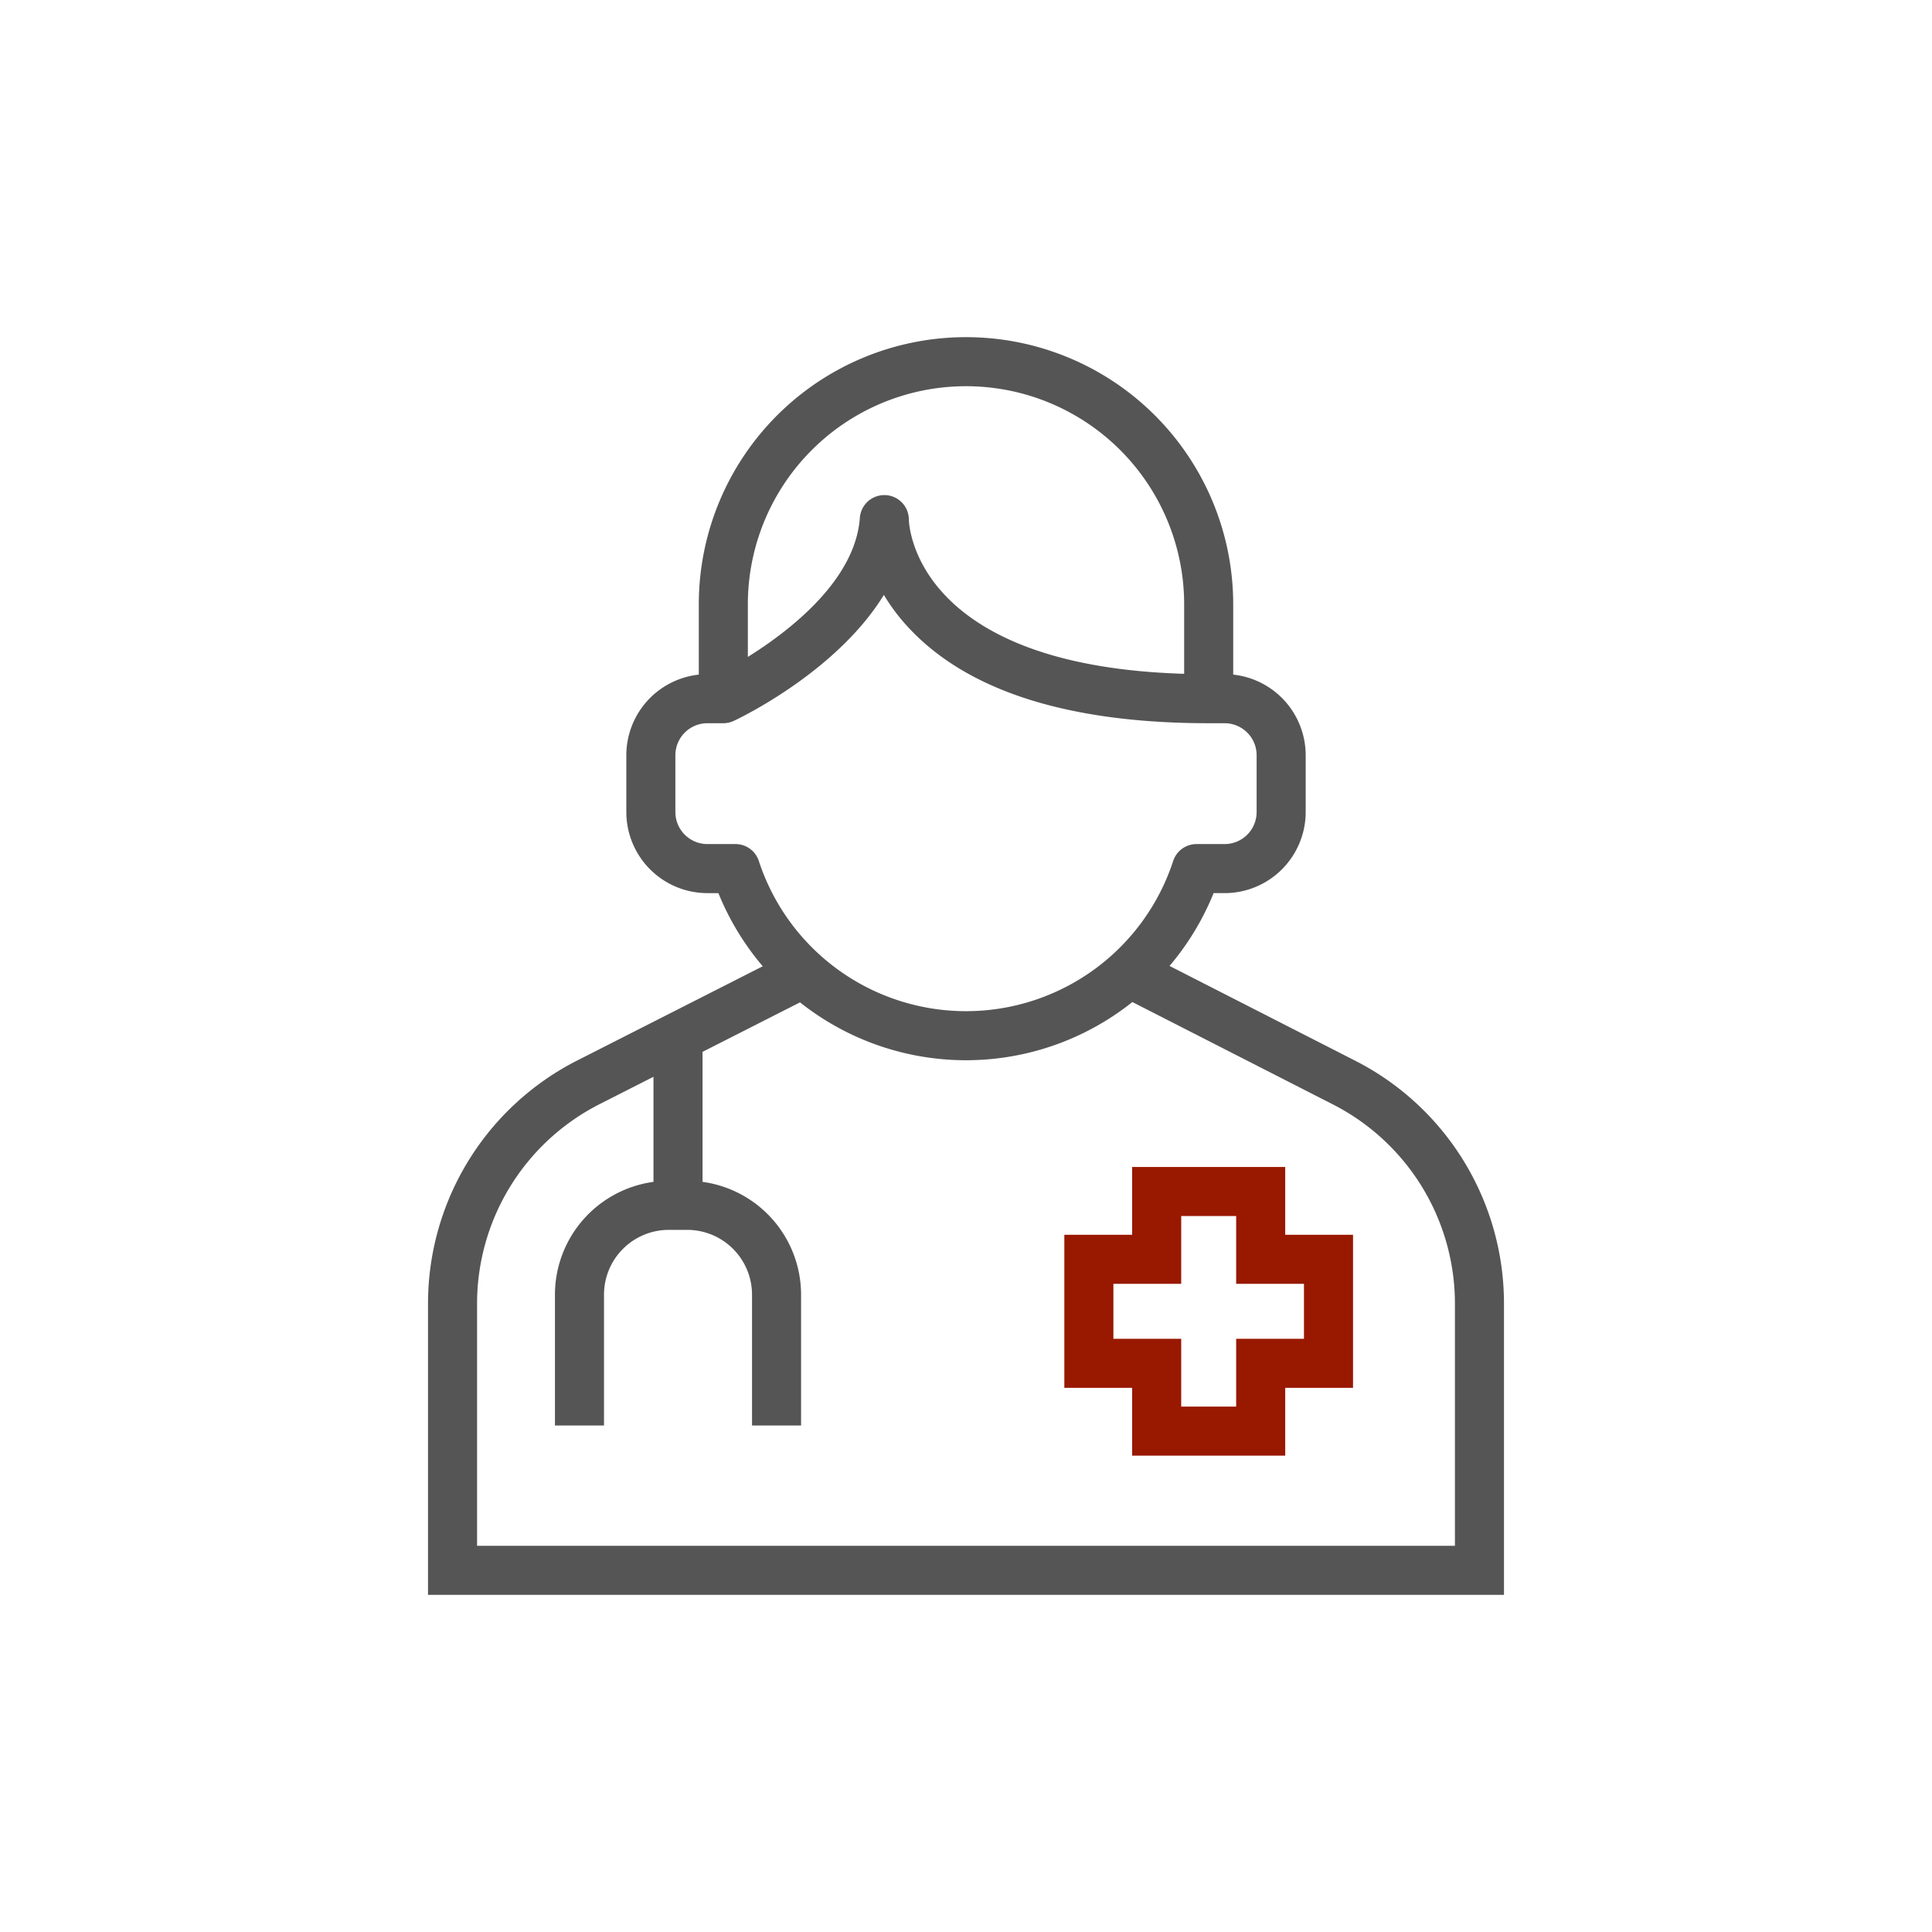
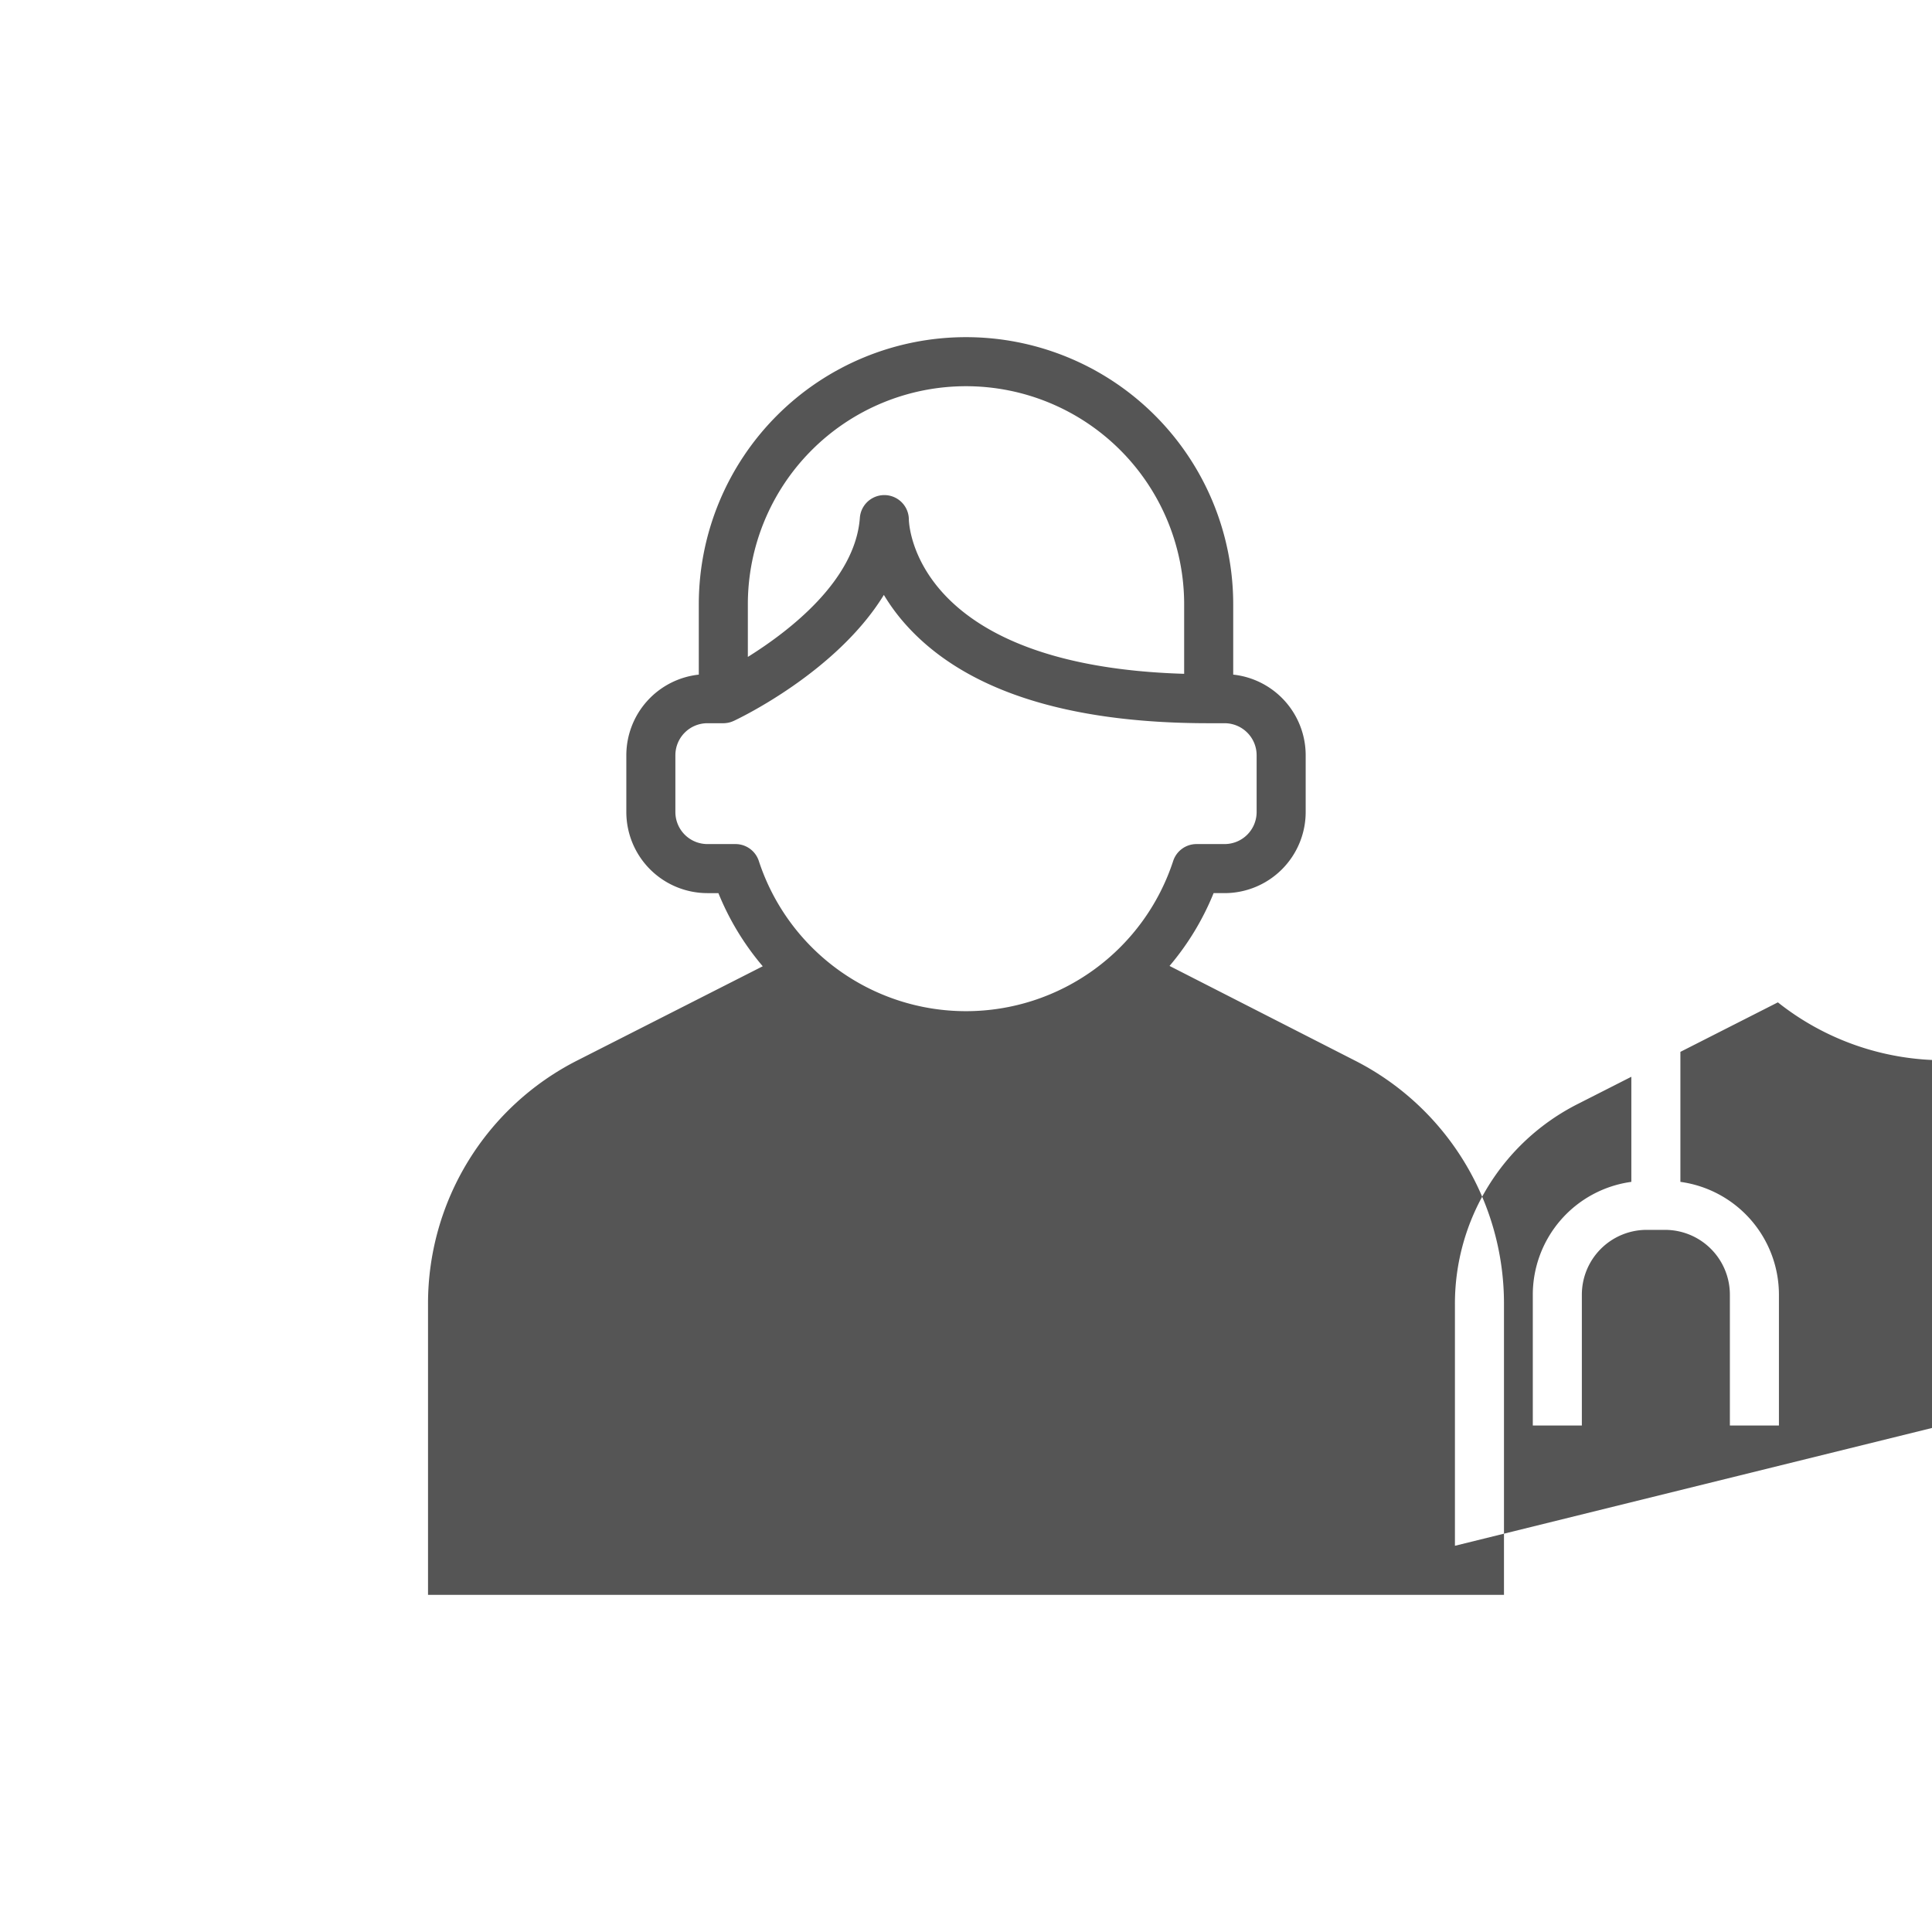
<svg xmlns="http://www.w3.org/2000/svg" viewBox="0 0 512 512">
-   <path d="M340.596,309.258H300.03v17.969H282.061V367.793H300.03v17.969h40.566V367.793h17.969V327.227H340.596Zm4.969,30.969V354.793H327.596v17.969H313.03V354.793H295.061V340.227H313.03V322.258h14.566v17.969Z" fill="#991800" />
-   <path d="M358.984,281.018,309.939,255.982a71.077,71.077,0,0,0,11.679-19.295h2.919a21.506,21.506,0,0,0,21.482-21.482v-15.062a21.512,21.512,0,0,0-19.205-21.362V160.163a70.813,70.813,0,0,0-141.626,0v18.619a21.512,21.512,0,0,0-19.205,21.362v15.062a21.506,21.506,0,0,0,21.482,21.482h2.919A71.072,71.072,0,0,0,202.135,256.07l-49.118,24.948a72.247,72.247,0,0,0-39.588,64.637V422.65H398.571V345.655A72.248,72.248,0,0,0,358.984,281.018ZM198.187,160.163a57.813,57.813,0,0,1,115.626,0v18.404c-71.181-2.127-72.919-39.159-72.959-40.921a6.5,6.5,0,0,0-12.982-.421c-1.214,16.533-18.559,29.92-29.685,36.865Zm-3.27,63.524h-7.453a8.491,8.491,0,0,1-8.482-8.482v-15.062a8.491,8.491,0,0,1,8.482-8.482h4.224l.007,0a6.624,6.624,0,0,0,.681-.037c.044-.005.088-.015.133-.02.185-.023.368-.051.547-.09.054-.011.106-.028.16-.041.17-.041.338-.086.503-.14.061-.02.12-.044.18-.066.155-.056.309-.116.458-.184.026-.012.053-.02.08-.032,1.398-.652,27.259-12.938,39.797-33.396a51.604,51.604,0,0,0,6.048,8.138c15.543,17.165,42.47,25.868,80.032,25.868h4.224a8.491,8.491,0,0,1,8.482,8.482v15.062a8.491,8.491,0,0,1-8.482,8.482H317.084a6.5,6.5,0,0,0-6.172,4.461,57.77,57.77,0,0,1-109.824,0A6.5,6.5,0,0,0,194.917,223.687ZM385.571,409.65H126.429V345.655a59.301,59.301,0,0,1,32.485-53.052l14.265-7.246v27.85a30.198,30.198,0,0,0-26.113,29.88v34.69h13v-34.69a17.178,17.178,0,0,1,17.158-17.159h4.91a17.178,17.178,0,0,1,17.159,17.159v34.69h13v-34.69a30.199,30.199,0,0,0-26.113-29.88v-34.453l25.833-13.121a70.734,70.734,0,0,0,88.077-.083l52.986,27.048a59.305,59.305,0,0,1,32.495,53.057Z" fill="#555555" />
+   <path d="M358.984,281.018,309.939,255.982a71.077,71.077,0,0,0,11.679-19.295h2.919a21.506,21.506,0,0,0,21.482-21.482v-15.062a21.512,21.512,0,0,0-19.205-21.362V160.163a70.813,70.813,0,0,0-141.626,0v18.619a21.512,21.512,0,0,0-19.205,21.362v15.062a21.506,21.506,0,0,0,21.482,21.482h2.919A71.072,71.072,0,0,0,202.135,256.07l-49.118,24.948a72.247,72.247,0,0,0-39.588,64.637V422.65H398.571V345.655A72.248,72.248,0,0,0,358.984,281.018ZM198.187,160.163a57.813,57.813,0,0,1,115.626,0v18.404c-71.181-2.127-72.919-39.159-72.959-40.921a6.5,6.5,0,0,0-12.982-.421c-1.214,16.533-18.559,29.92-29.685,36.865Zm-3.27,63.524h-7.453a8.491,8.491,0,0,1-8.482-8.482v-15.062a8.491,8.491,0,0,1,8.482-8.482h4.224l.007,0a6.624,6.624,0,0,0,.681-.037c.044-.005.088-.015.133-.02.185-.023.368-.051.547-.09.054-.011.106-.028.16-.041.17-.041.338-.086.503-.14.061-.02.12-.044.18-.066.155-.056.309-.116.458-.184.026-.012.053-.02.08-.032,1.398-.652,27.259-12.938,39.797-33.396a51.604,51.604,0,0,0,6.048,8.138c15.543,17.165,42.47,25.868,80.032,25.868h4.224a8.491,8.491,0,0,1,8.482,8.482v15.062a8.491,8.491,0,0,1-8.482,8.482H317.084a6.5,6.5,0,0,0-6.172,4.461,57.77,57.77,0,0,1-109.824,0A6.5,6.5,0,0,0,194.917,223.687ZM385.571,409.65V345.655a59.301,59.301,0,0,1,32.485-53.052l14.265-7.246v27.85a30.198,30.198,0,0,0-26.113,29.88v34.69h13v-34.69a17.178,17.178,0,0,1,17.158-17.159h4.91a17.178,17.178,0,0,1,17.159,17.159v34.69h13v-34.69a30.199,30.199,0,0,0-26.113-29.88v-34.453l25.833-13.121a70.734,70.734,0,0,0,88.077-.083l52.986,27.048a59.305,59.305,0,0,1,32.495,53.057Z" fill="#555555" />
</svg>